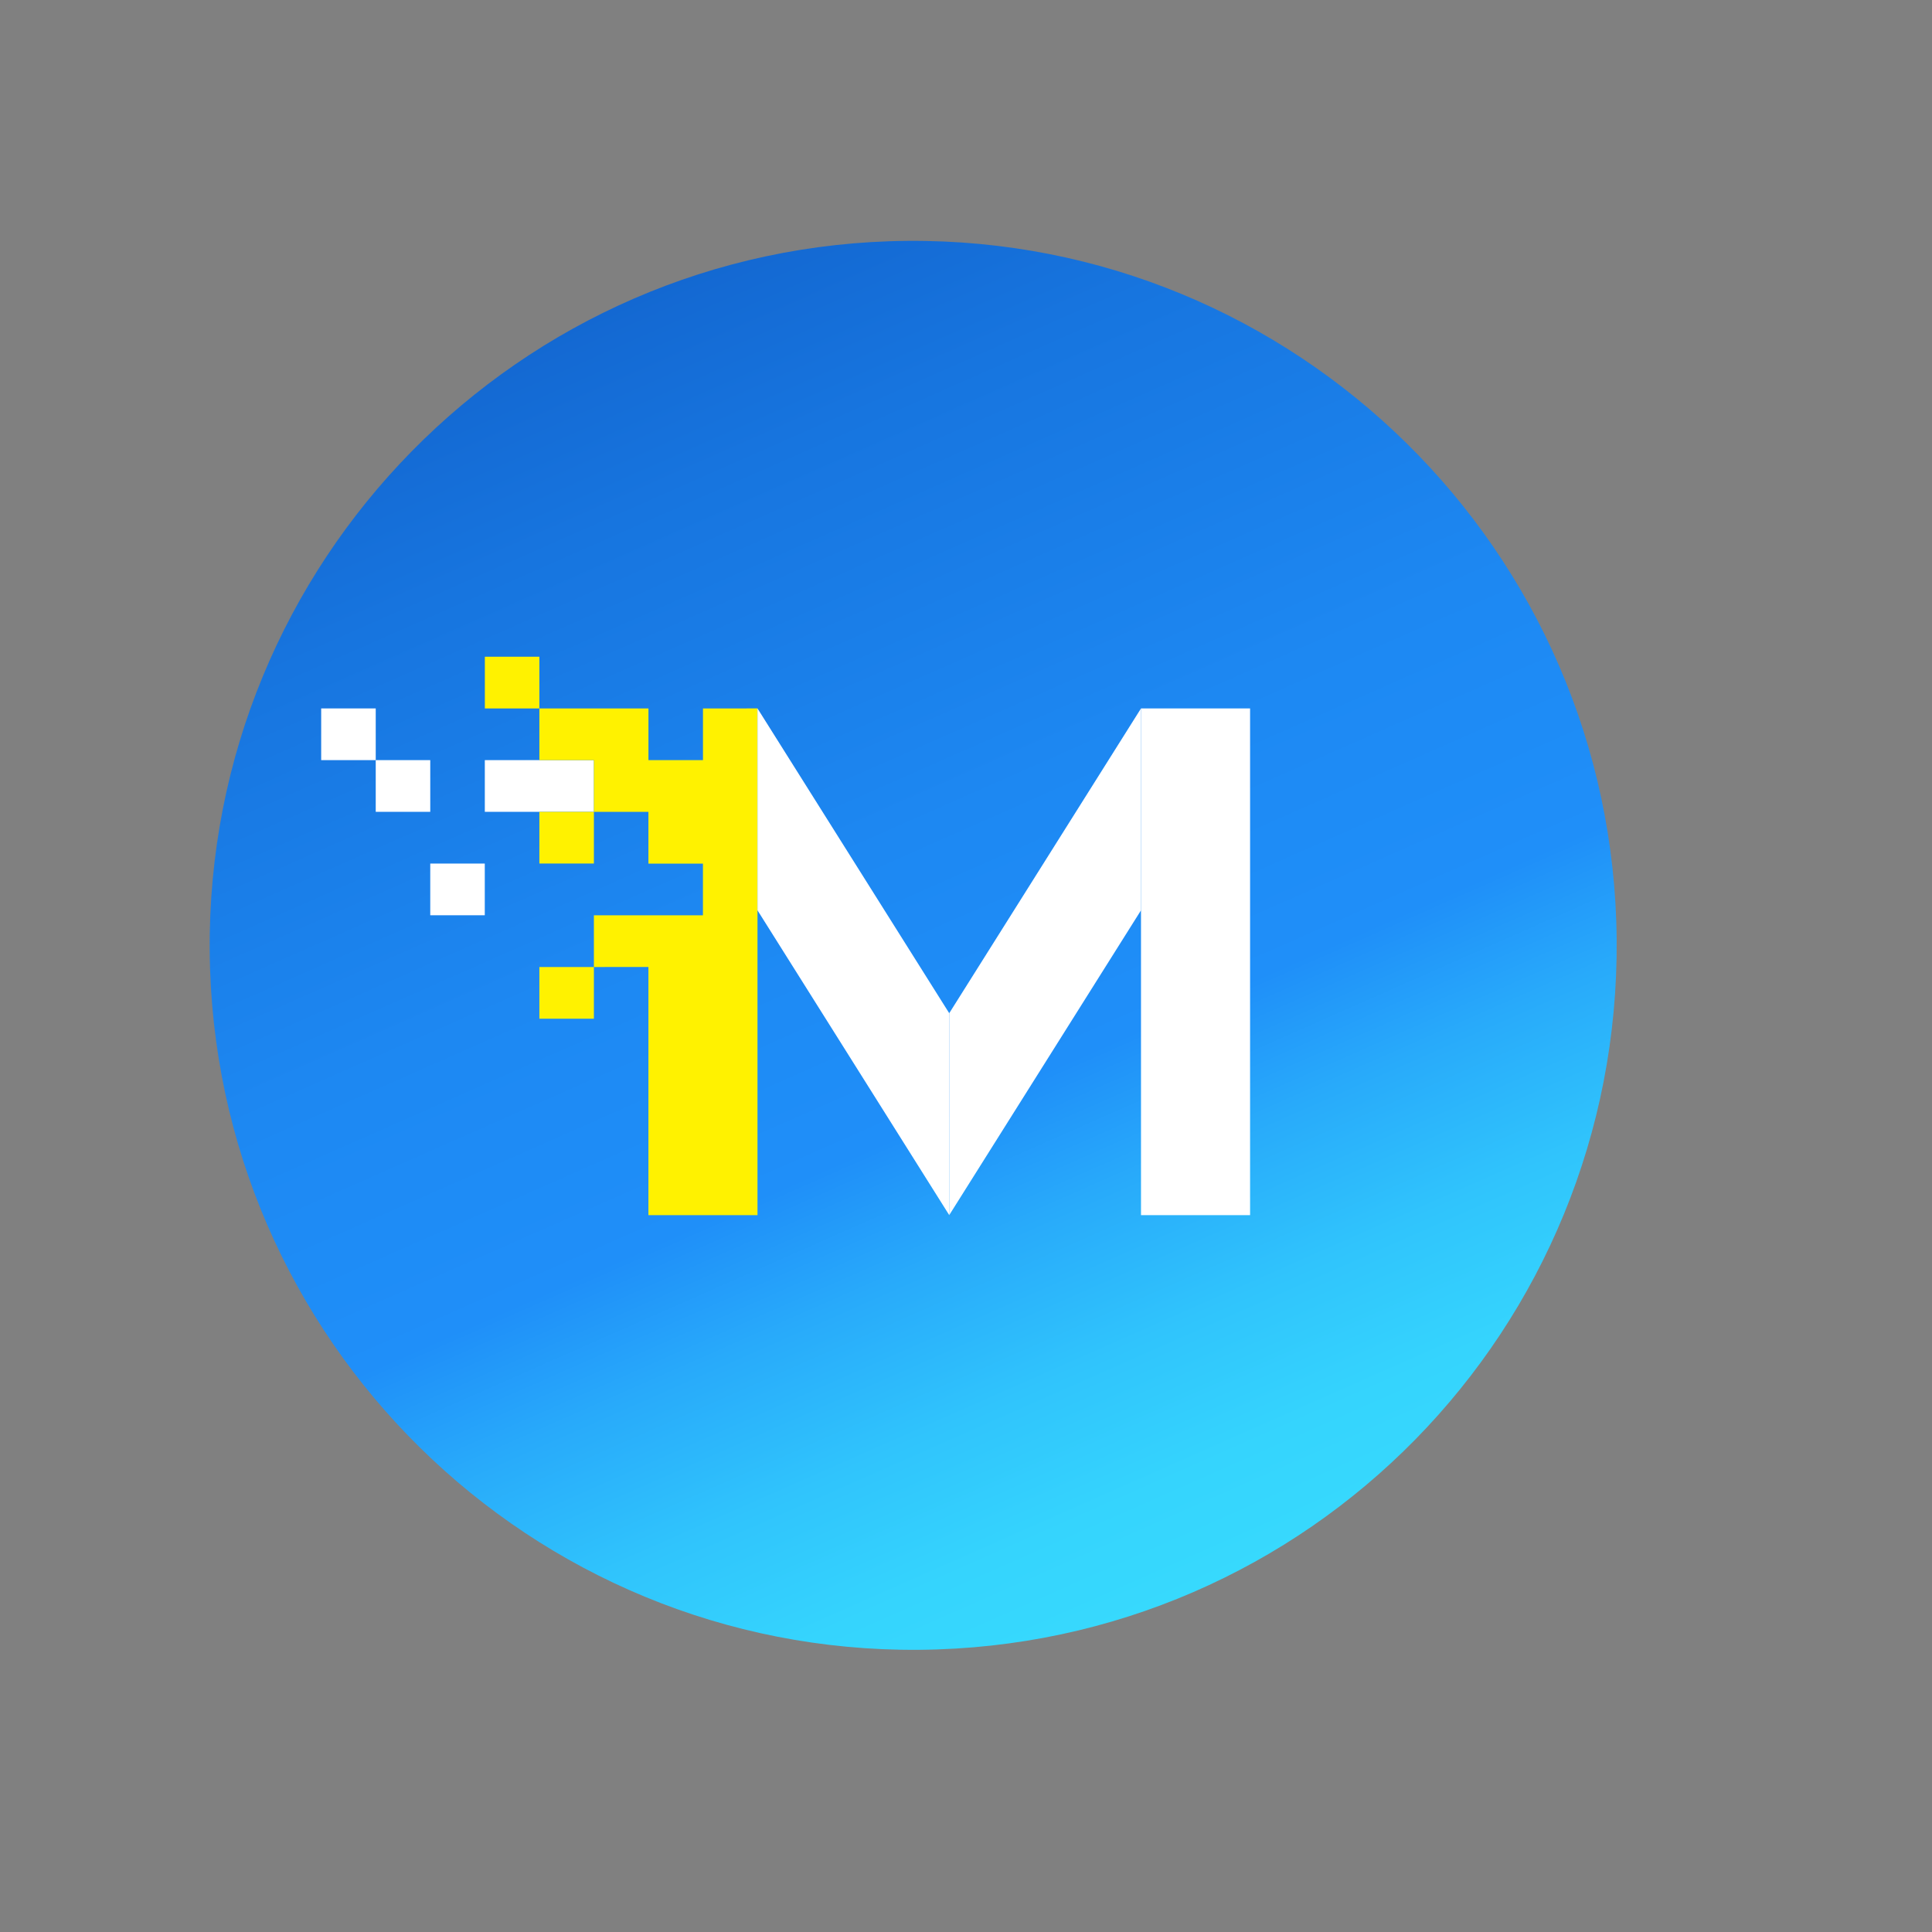
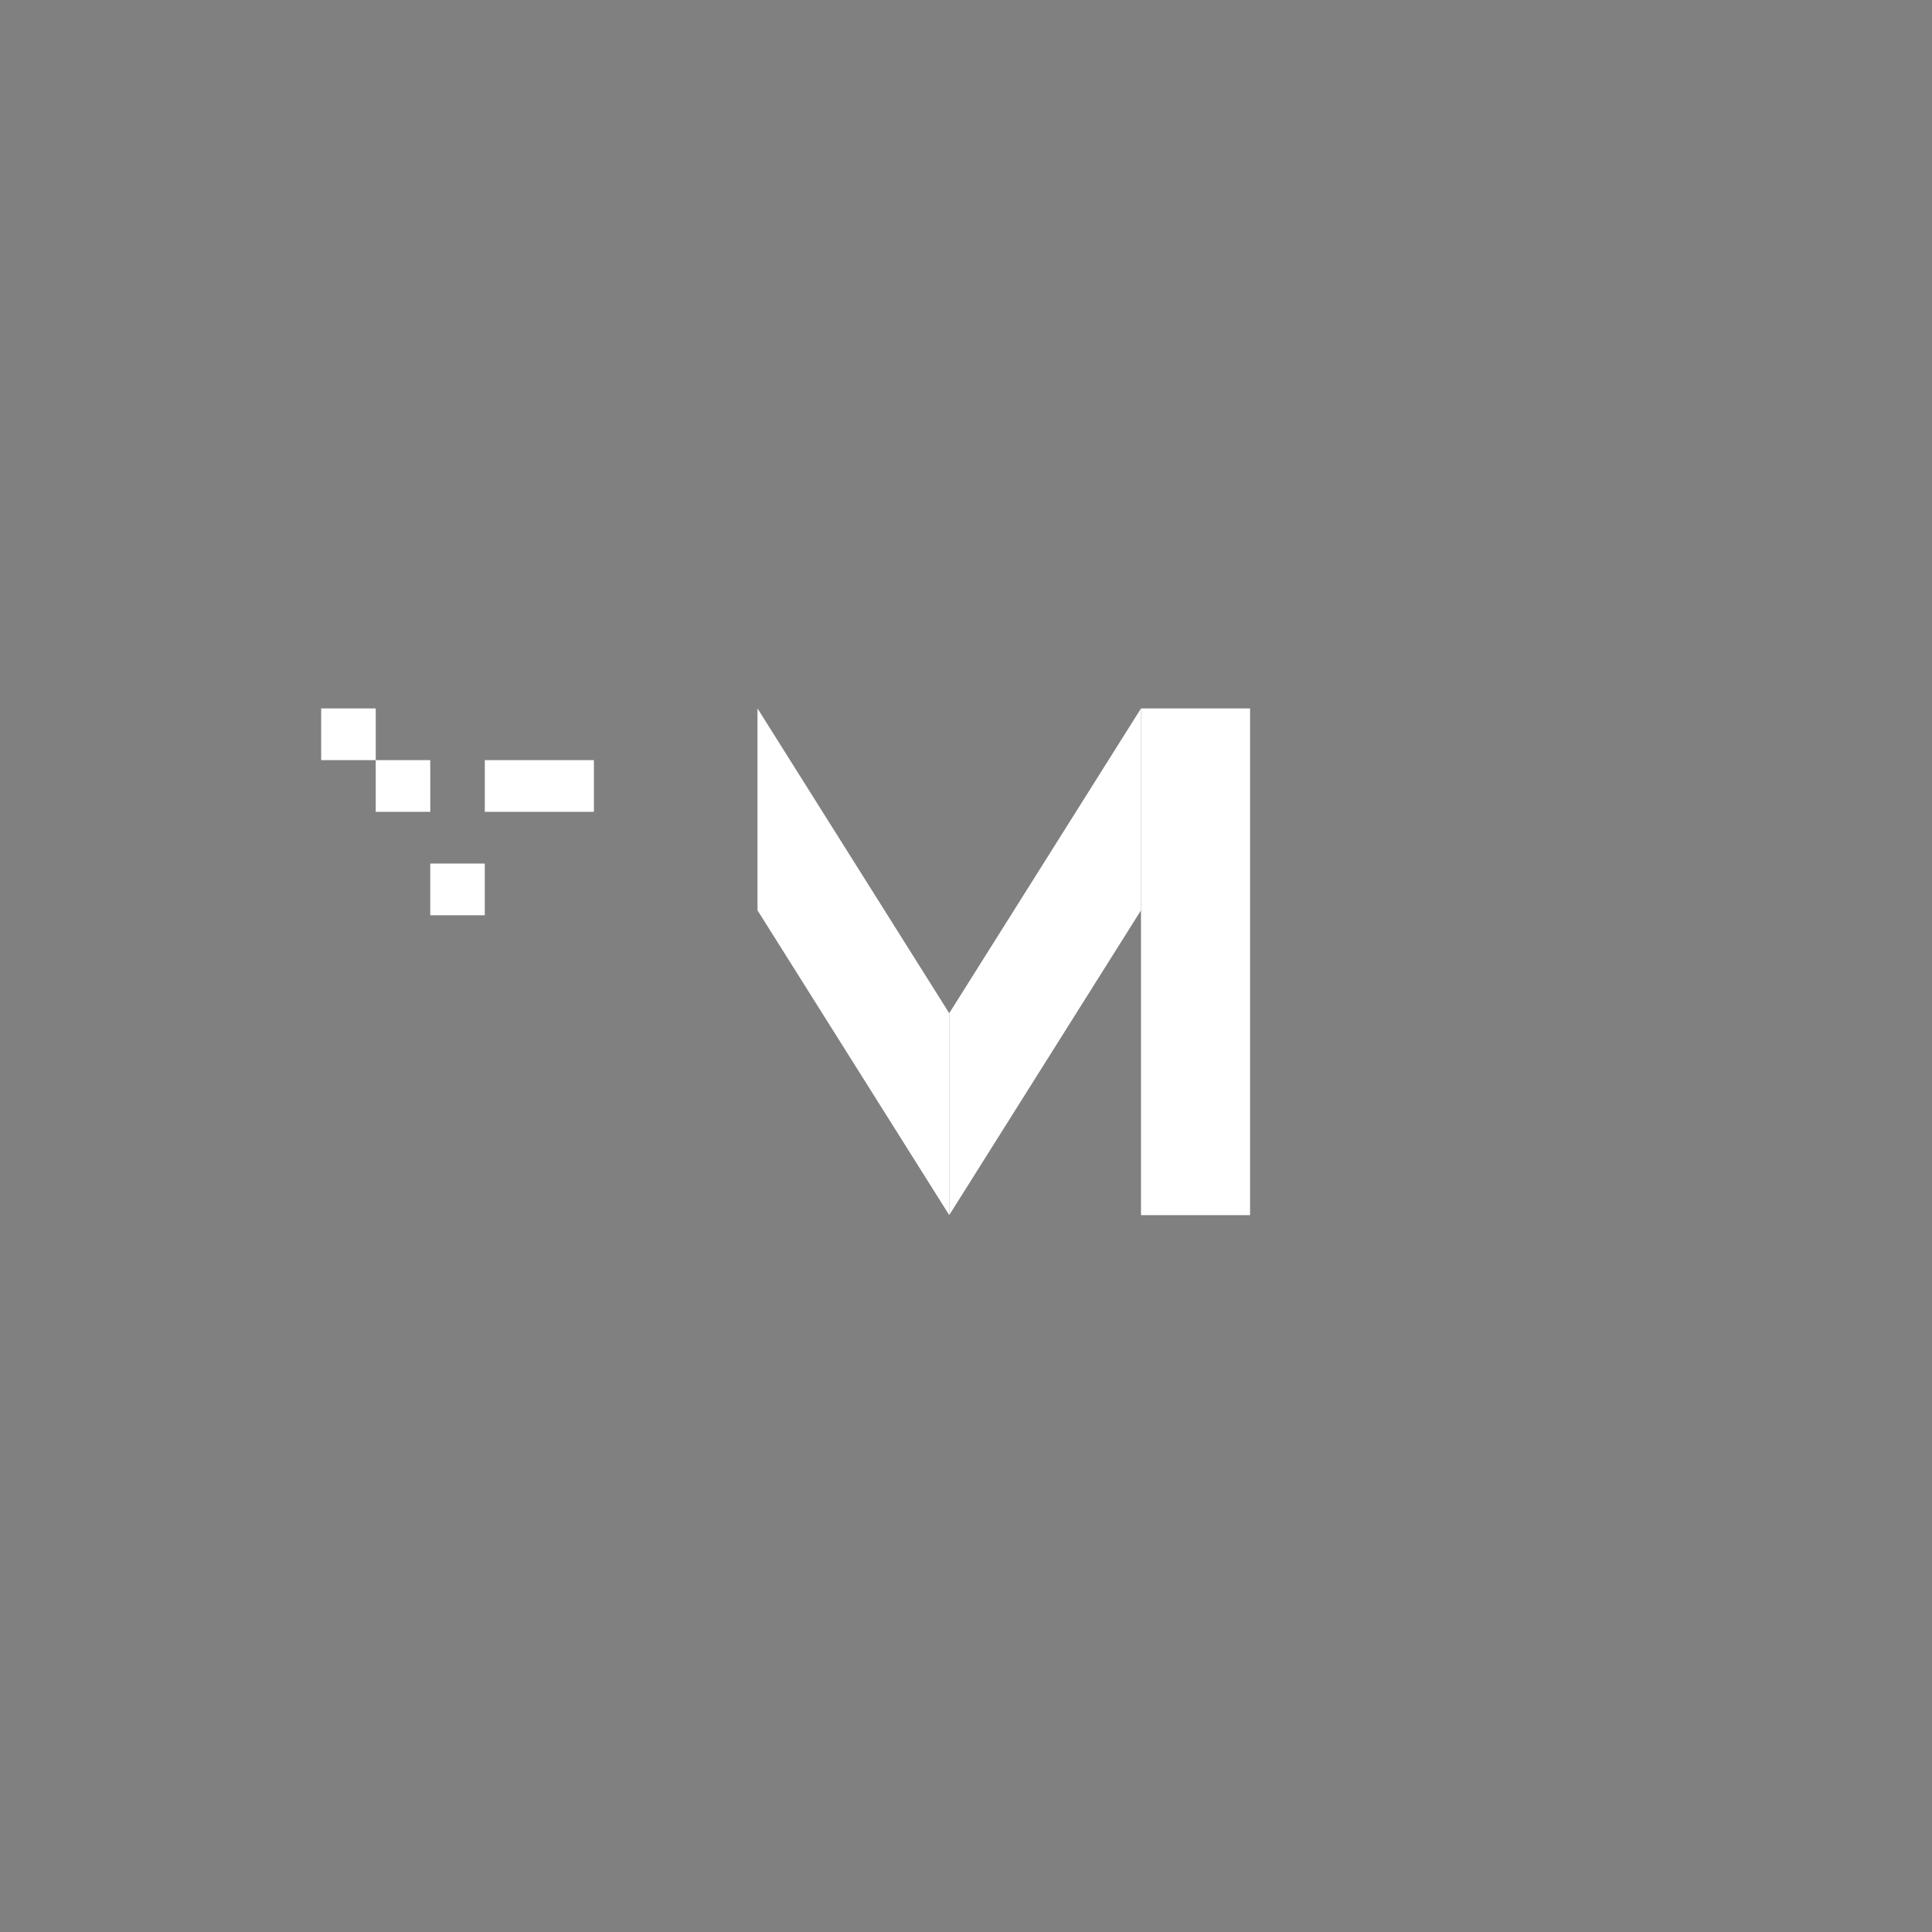
<svg xmlns="http://www.w3.org/2000/svg" version="1.1" id="Calque_1" x="0px" y="0px" viewBox="0 0 500 500" style="enable-background:new 0 0 500 500;" xml:space="preserve">
  <rect x="0" y="0" width="500" height="500" fill="#808080" stroke="none" />
  <style type="text/css">
	.st0{fill:url(#SVGID_1_);}
	.st1{fill-rule:evenodd;clip-rule:evenodd;fill:#FFFFFF;}
	.st2{fill-rule:evenodd;clip-rule:evenodd;fill:#FFF200;}
	.st3{display:none;fill:url(#SVGID_00000119090511897820694280000010336609928695095966_);}
	.st4{display:none;fill:none;}
	.st5{fill:url(#SVGID_00000047042833440881993550000017008207225701524365_);}
</style>
  <g id="OBJECTS">
</g>
  <g id="DESIGNED_BY_FREEPIK">
    <linearGradient id="SVGID_1_" gradientUnits="userSpaceOnUse" x1="655.717" y1="2067.34" x2="2390.825" y2="-1370.524" gradientTransform="matrix(-0.174 1.440542e-03 1.238623e-03 0.149 442.474 93.191)">
      <stop offset="0" style="stop-color:#37D9FD" />
      <stop offset="0.049" style="stop-color:#35D4FD" />
      <stop offset="0.11" style="stop-color:#30C4FC" />
      <stop offset="0.178" style="stop-color:#28AAFA" />
      <stop offset="0.235" style="stop-color:#1F8FF9" />
      <stop offset="0.355" style="stop-color:#1D88F2" />
      <stop offset="0.531" style="stop-color:#1775DF" />
      <stop offset="0.739" style="stop-color:#0E56BF" />
      <stop offset="0.972" style="stop-color:#022B93" />
      <stop offset="1" style="stop-color:#00258D" />
    </linearGradient>
-     <path class="st0" d="M237.84,426.97c-100.47,0.83-182.74-80.1-183.57-180.81S134.35,63.17,234.82,62.34s182.74,80.1,183.57,180.81   C419.22,343.85,338.86,426.14,237.84,426.97z" />
    <g id="Layer_2">
      <rect x="111.35" y="223.49" class="st1" width="14.11" height="13.38" />
      <polygon class="st1" points="83.12,196.72 97.24,196.72 97.24,210.1 111.35,210.1 111.35,196.72 97.24,196.72 97.24,183.34     83.12,183.34   " />
      <rect x="125.47" y="196.72" class="st1" width="28.23" height="13.38" />
-       <path class="st2" d="M153.7,210.1v13.38h-14.11V210.1L153.7,210.1L153.7,210.1z M196.04,183.34v131.14h-28.23v-64.22H153.7v13.38    h-14.11v-13.38h14.11v-13.38h14.11h14.11v-13.38h-14.11V210.1H153.7v-13.38h-14.11v-13.38h-14.11v-13.38h14.11v13.38h28.23v13.38    h14.11v-13.38H196.04z" />
      <polygon class="st1" points="196.04,235.59 196.04,183.34 245.66,262.22 245.66,314.47   " />
      <rect x="295.29" y="183.34" class="st1" width="28.23" height="131.14" />
      <polygon class="st1" points="295.29,235.59 295.29,183.34 245.66,262.22 245.66,314.47   " />
    </g>
  </g>
  <radialGradient id="SVGID_00000034796116994025370590000002070492796696503965_" cx="259.476" cy="187.744" r="0" gradientUnits="userSpaceOnUse">
    <stop offset="0" style="stop-color:#06203D" />
    <stop offset="0.234" style="stop-color:#051C35" />
    <stop offset="0.591" style="stop-color:#031120" />
    <stop offset="1" style="stop-color:#000000" />
  </radialGradient>
-   <path style="display:none;fill:url(#SVGID_00000034796116994025370590000002070492796696503965_);" d="M259.48,187.74" />
-   <rect id="_x3C_Tranche_x3E_" x="70" y="156" class="st4" width="57" height="25" />
  <rect id="_x3C_Tranche_x3E__00000011749520715486609020000003159800106080865419_" x="127" y="181" class="st4" width="20" height="2" />
  <g>
</g>
  <linearGradient id="SVGID_00000155120484663971821110000003916357682609520030_" gradientUnits="userSpaceOnUse" x1="384.808" y1="404.489" x2="384.808" y2="404.489">
    <stop offset="0" style="stop-color:#E6FF2A" />
    <stop offset="0" style="stop-color:#E6FF2A" />
    <stop offset="1" style="stop-color:#FFF315" />
    <stop offset="1" style="stop-color:#18FFFF" />
  </linearGradient>
  <path style="fill:url(#SVGID_00000155120484663971821110000003916357682609520030_);" d="M384.81,404.49" />
</svg>